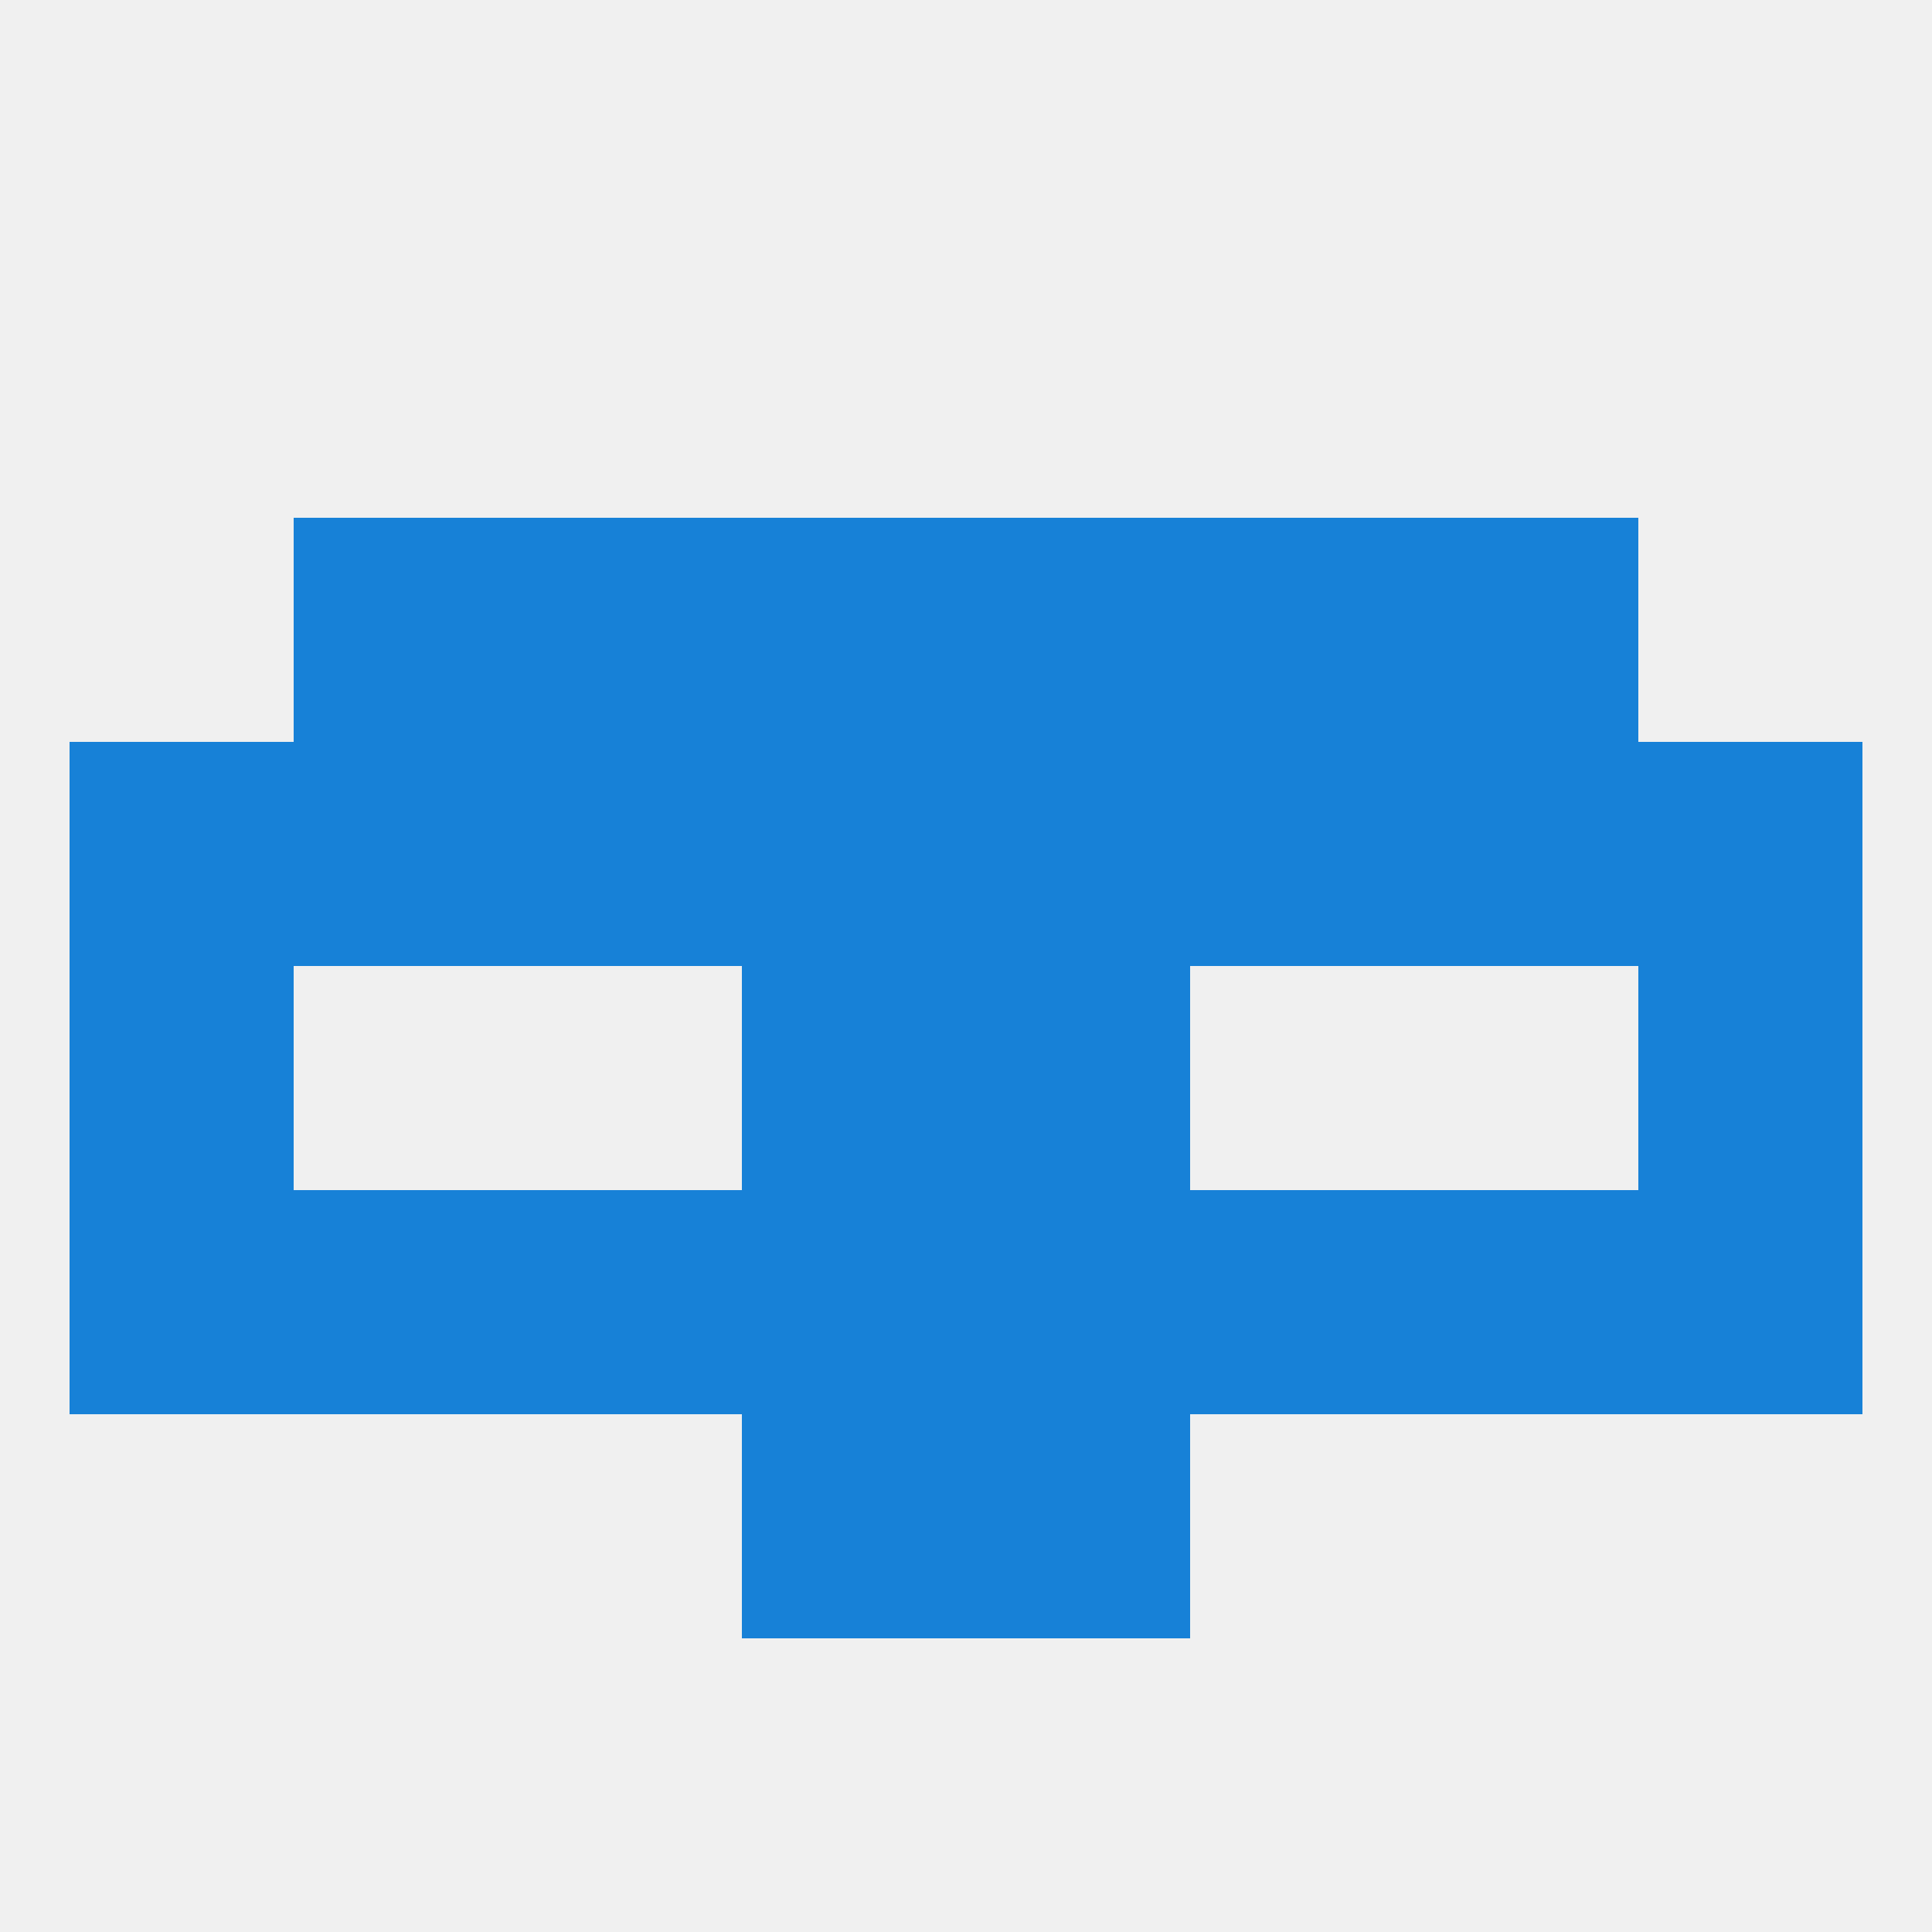
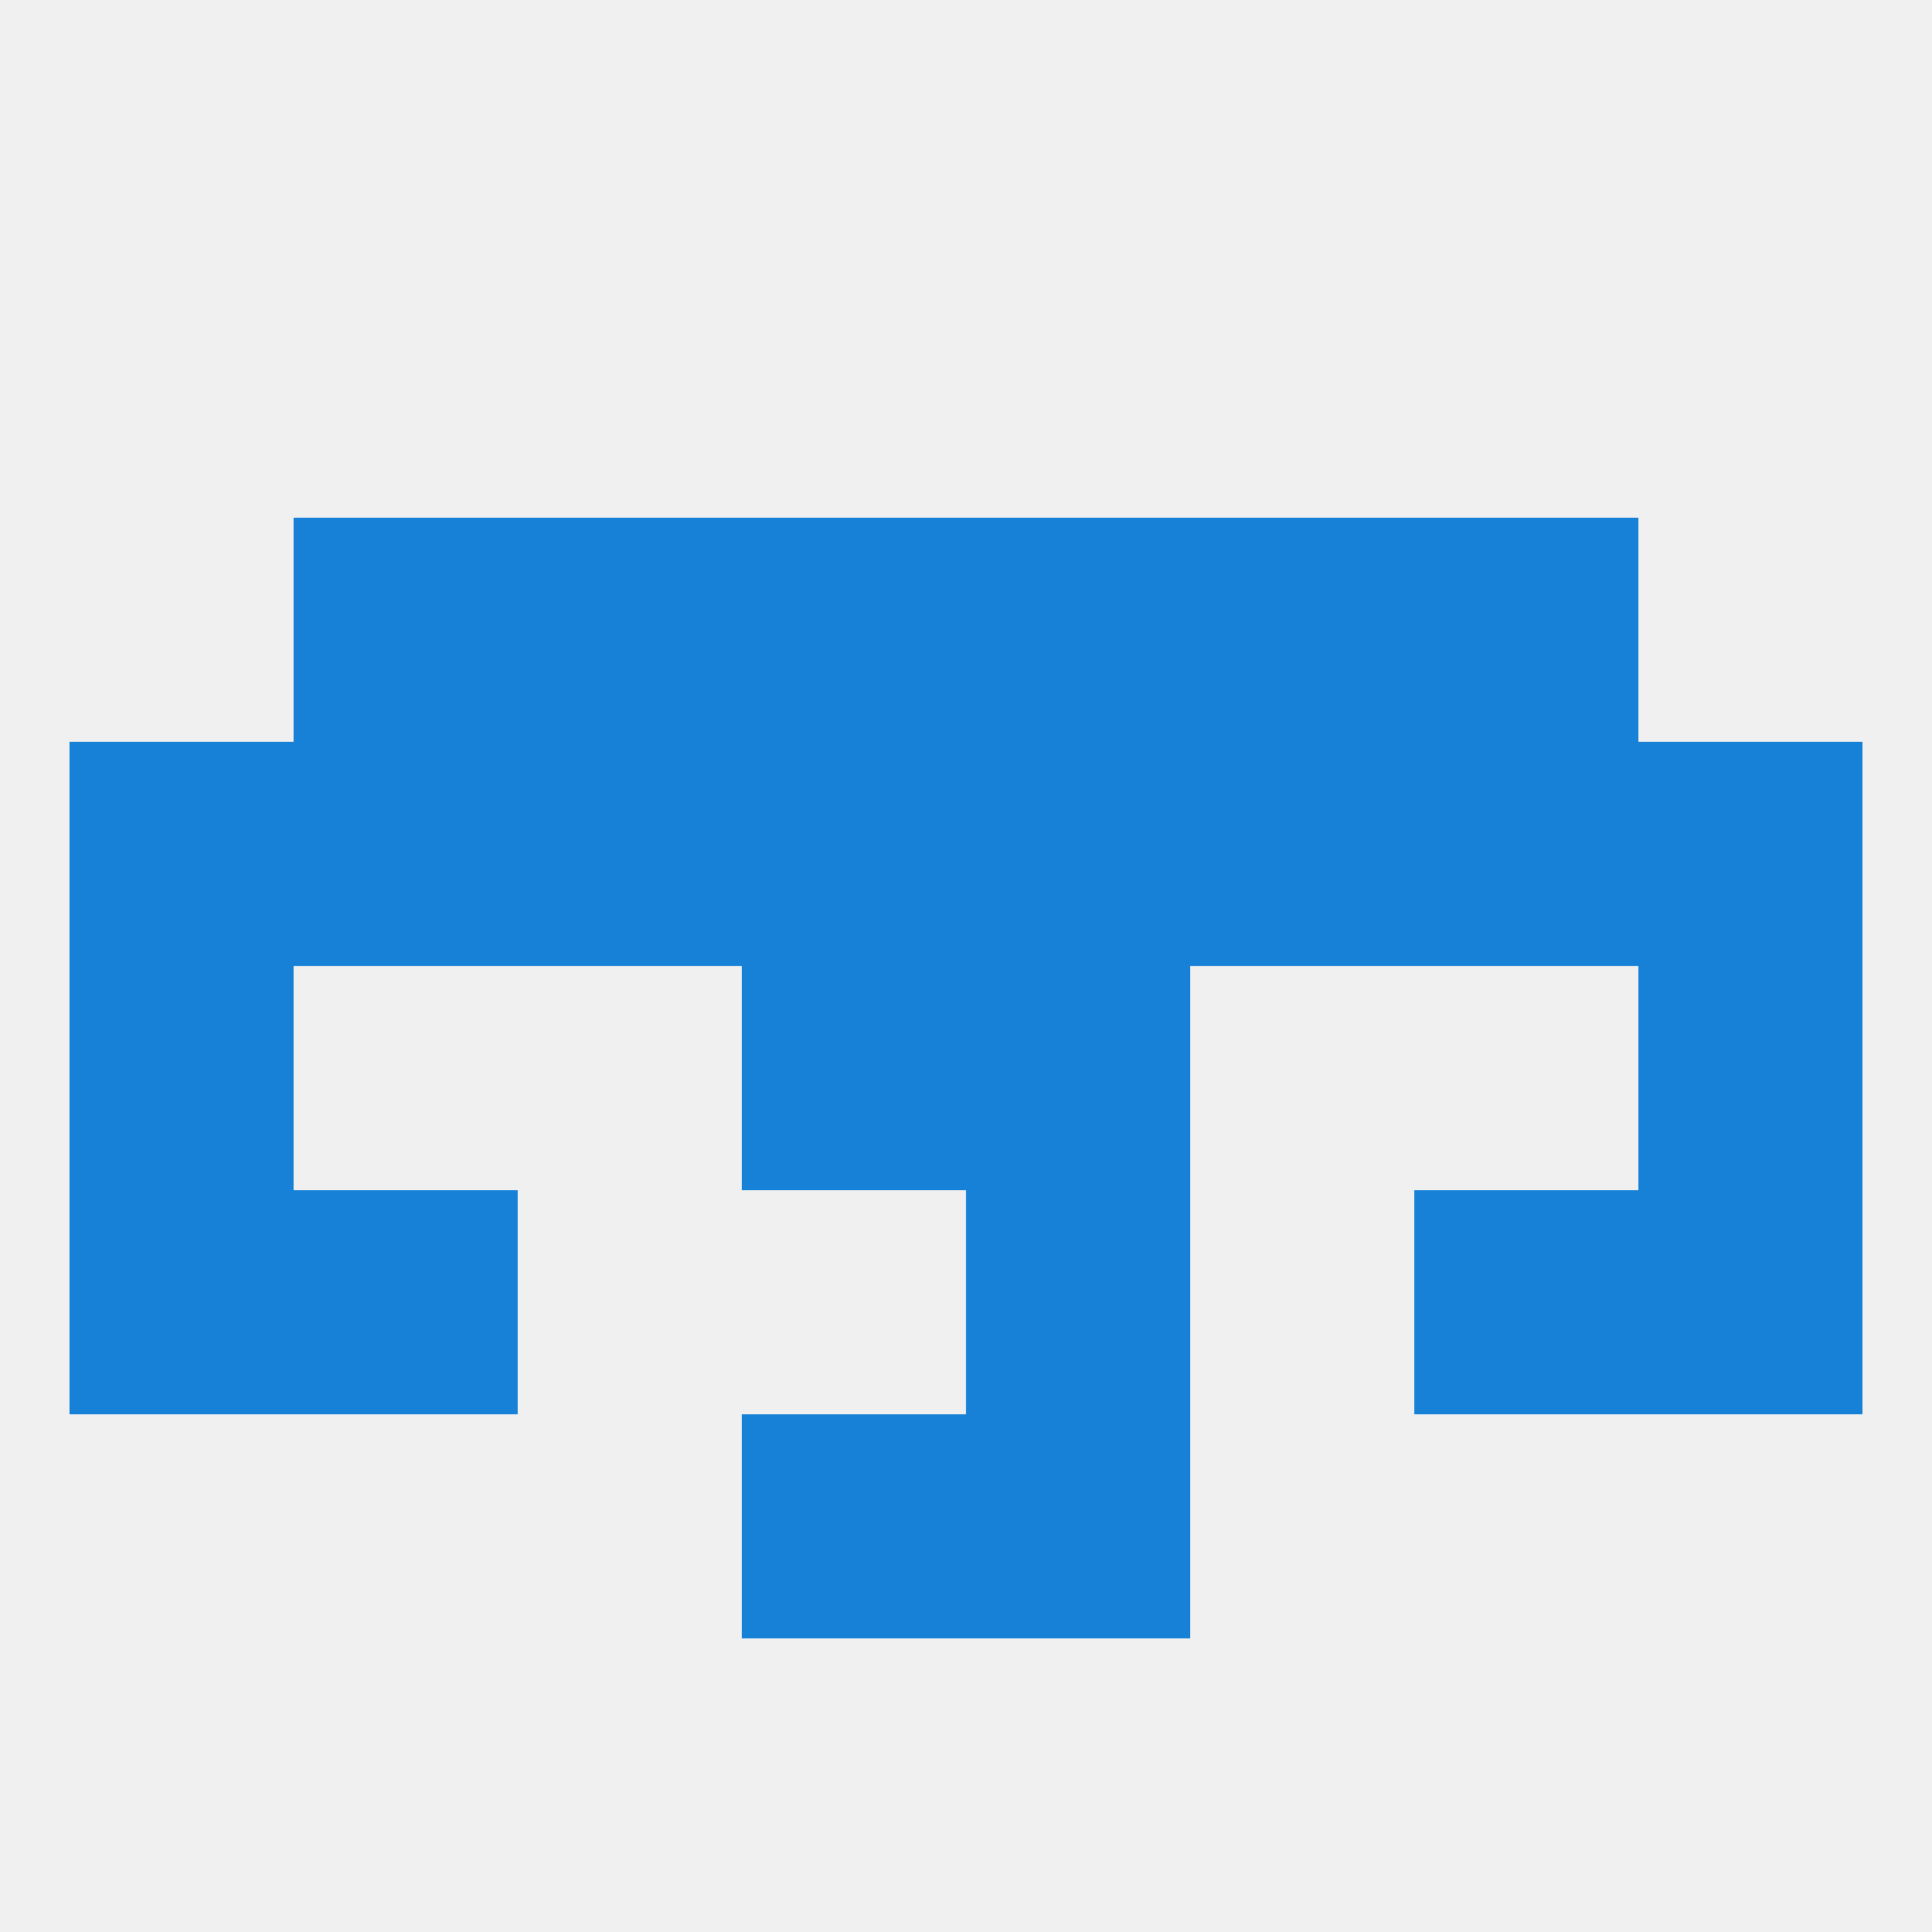
<svg xmlns="http://www.w3.org/2000/svg" version="1.1" baseprofile="full" width="250" height="250" viewBox="0 0 250 250">
  <rect width="100%" height="100%" fill="rgba(240,240,240,255)" />
  <rect x="125" y="183" width="29" height="29" fill="rgba(23,129,215,255)" />
  <rect x="96" y="183" width="29" height="29" fill="rgba(23,129,215,255)" />
  <rect x="96" y="125" width="29" height="29" fill="rgba(23,129,215,255)" />
  <rect x="125" y="125" width="29" height="29" fill="rgba(23,129,215,255)" />
  <rect x="9" y="125" width="29" height="29" fill="rgba(23,129,215,255)" />
  <rect x="212" y="125" width="29" height="29" fill="rgba(23,129,215,255)" />
  <rect x="212" y="96" width="29" height="29" fill="rgba(23,129,215,255)" />
  <rect x="38" y="96" width="29" height="29" fill="rgba(23,129,215,255)" />
  <rect x="96" y="96" width="29" height="29" fill="rgba(23,129,215,255)" />
  <rect x="125" y="96" width="29" height="29" fill="rgba(23,129,215,255)" />
  <rect x="9" y="96" width="29" height="29" fill="rgba(23,129,215,255)" />
  <rect x="183" y="96" width="29" height="29" fill="rgba(23,129,215,255)" />
  <rect x="67" y="96" width="29" height="29" fill="rgba(23,129,215,255)" />
  <rect x="154" y="96" width="29" height="29" fill="rgba(23,129,215,255)" />
  <rect x="96" y="67" width="29" height="29" fill="rgba(23,129,215,255)" />
  <rect x="125" y="67" width="29" height="29" fill="rgba(23,129,215,255)" />
  <rect x="38" y="67" width="29" height="29" fill="rgba(23,129,215,255)" />
  <rect x="183" y="67" width="29" height="29" fill="rgba(23,129,215,255)" />
  <rect x="67" y="67" width="29" height="29" fill="rgba(23,129,215,255)" />
  <rect x="154" y="67" width="29" height="29" fill="rgba(23,129,215,255)" />
-   <rect x="67" y="154" width="29" height="29" fill="rgba(23,129,215,255)" />
-   <rect x="154" y="154" width="29" height="29" fill="rgba(23,129,215,255)" />
-   <rect x="96" y="154" width="29" height="29" fill="rgba(23,129,215,255)" />
  <rect x="125" y="154" width="29" height="29" fill="rgba(23,129,215,255)" />
  <rect x="9" y="154" width="29" height="29" fill="rgba(23,129,215,255)" />
  <rect x="212" y="154" width="29" height="29" fill="rgba(23,129,215,255)" />
  <rect x="38" y="154" width="29" height="29" fill="rgba(23,129,215,255)" />
  <rect x="183" y="154" width="29" height="29" fill="rgba(23,129,215,255)" />
</svg>